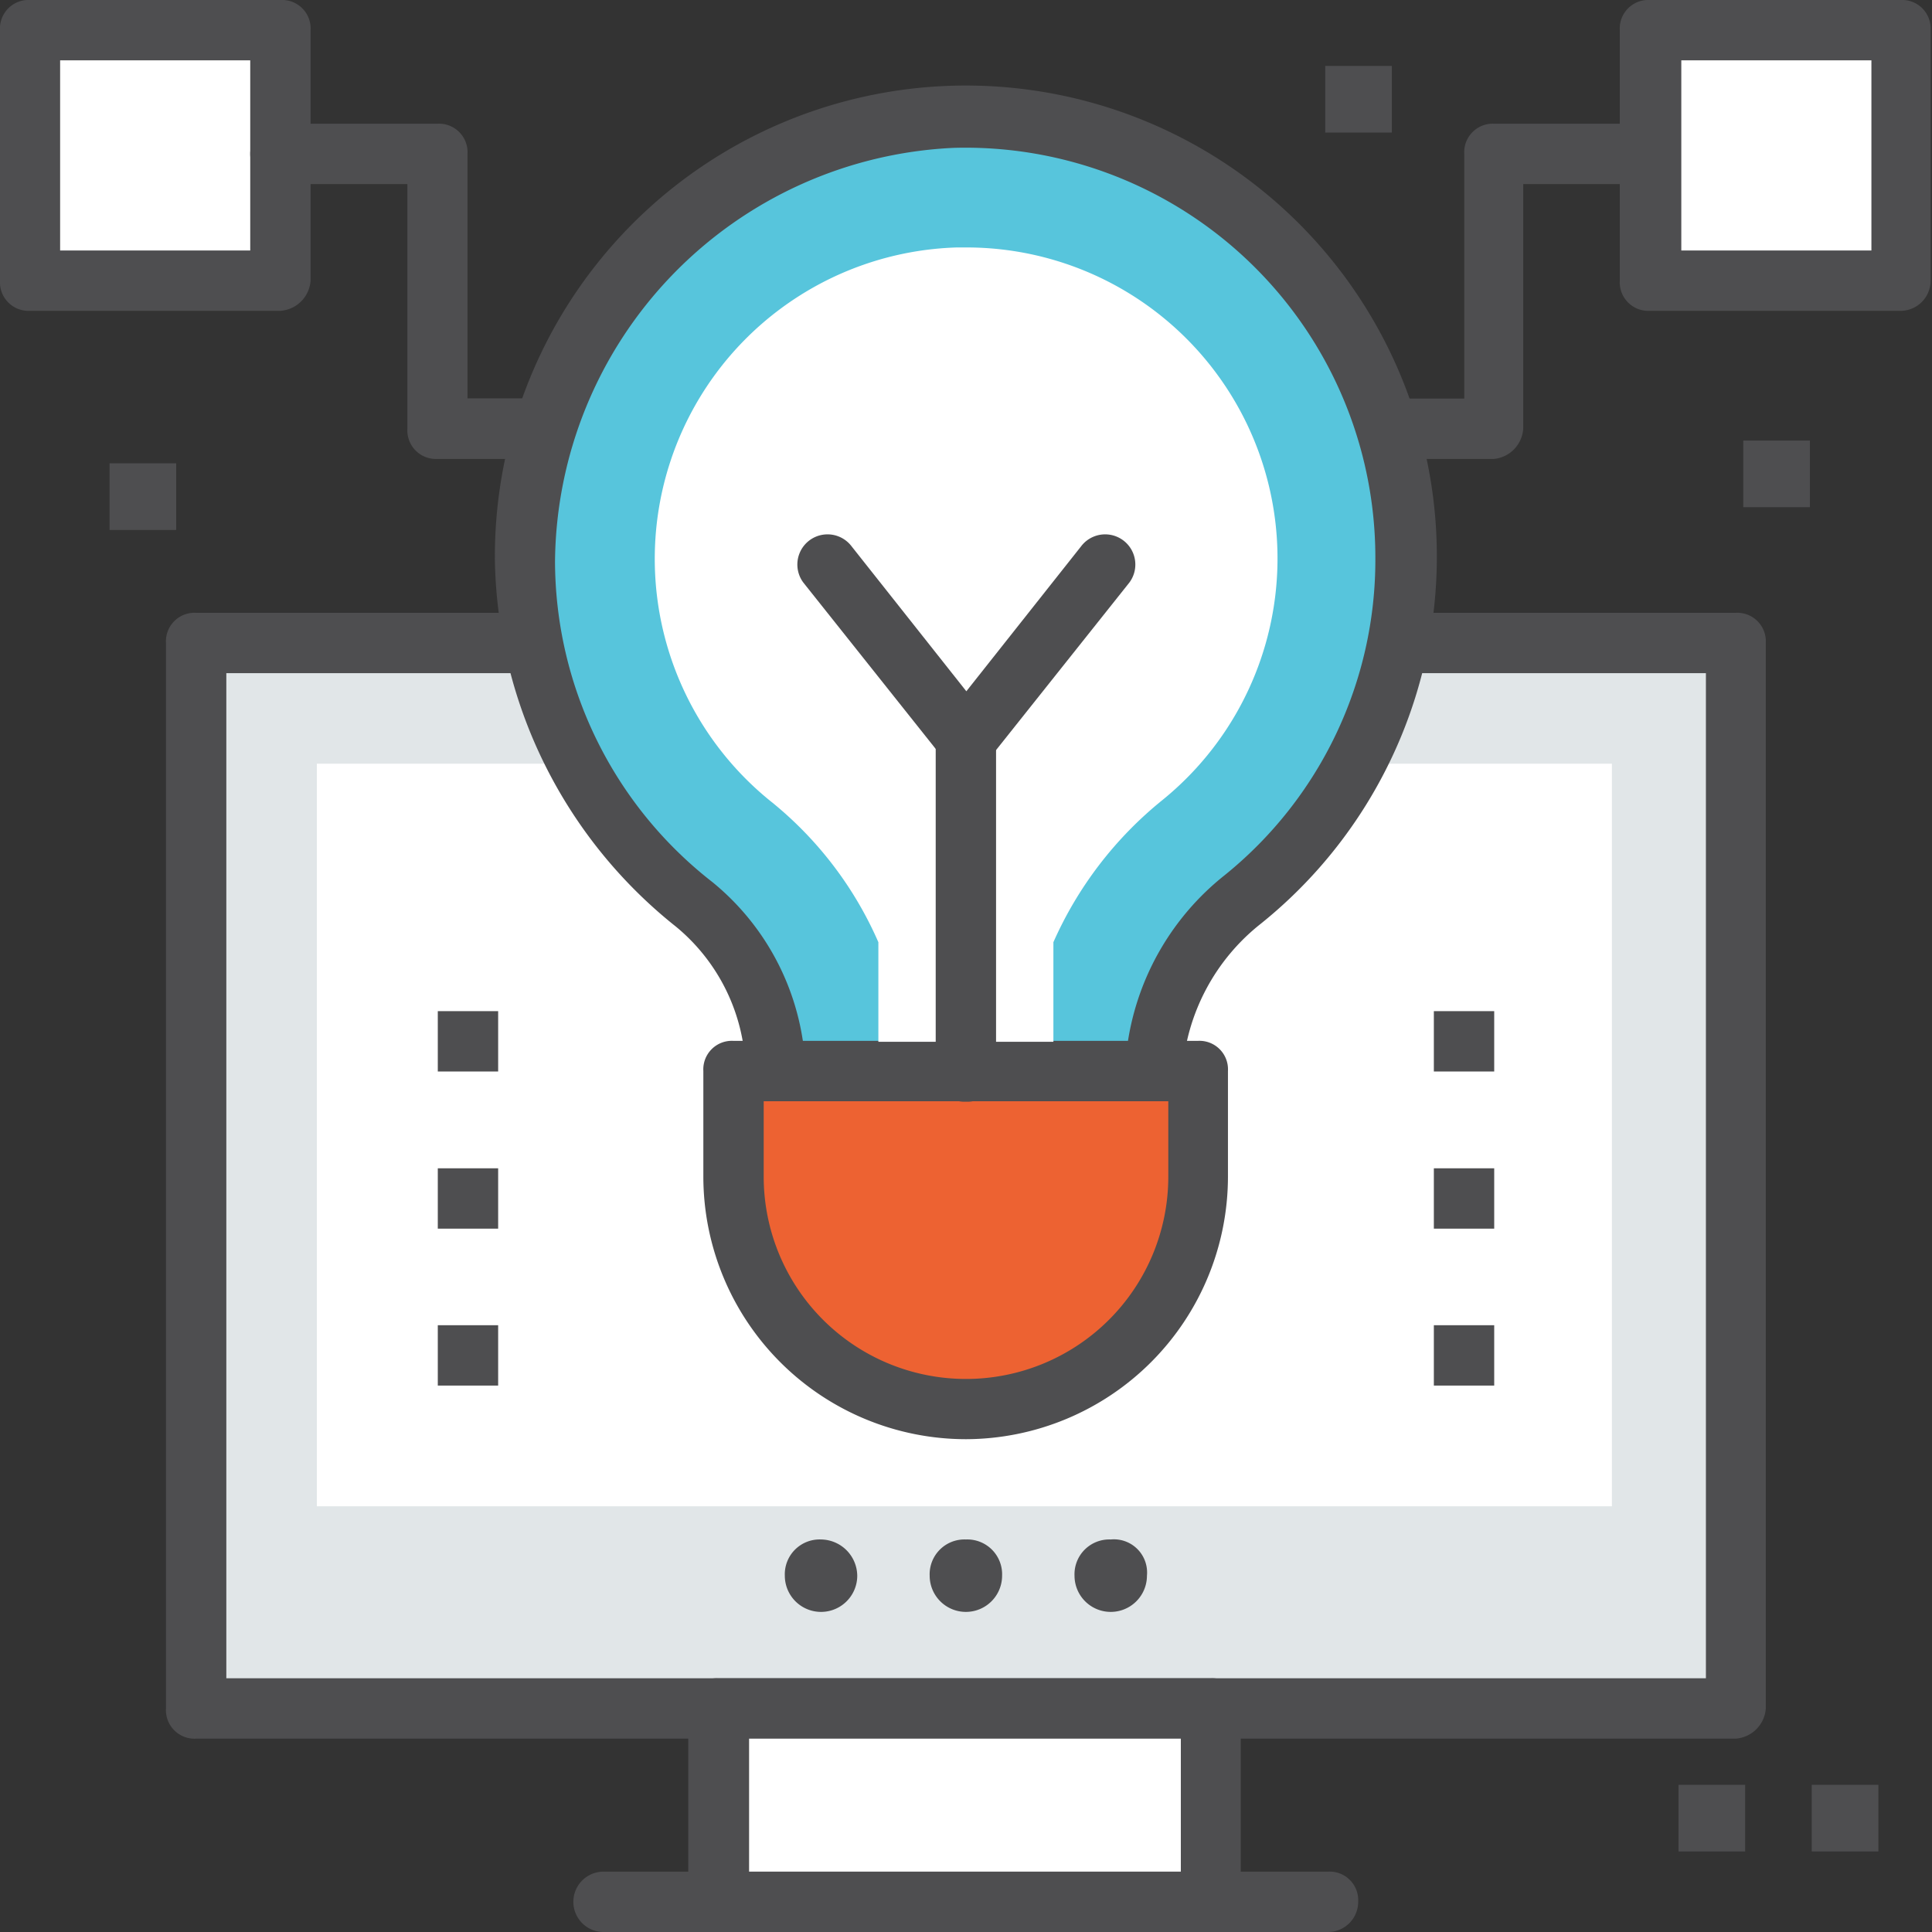
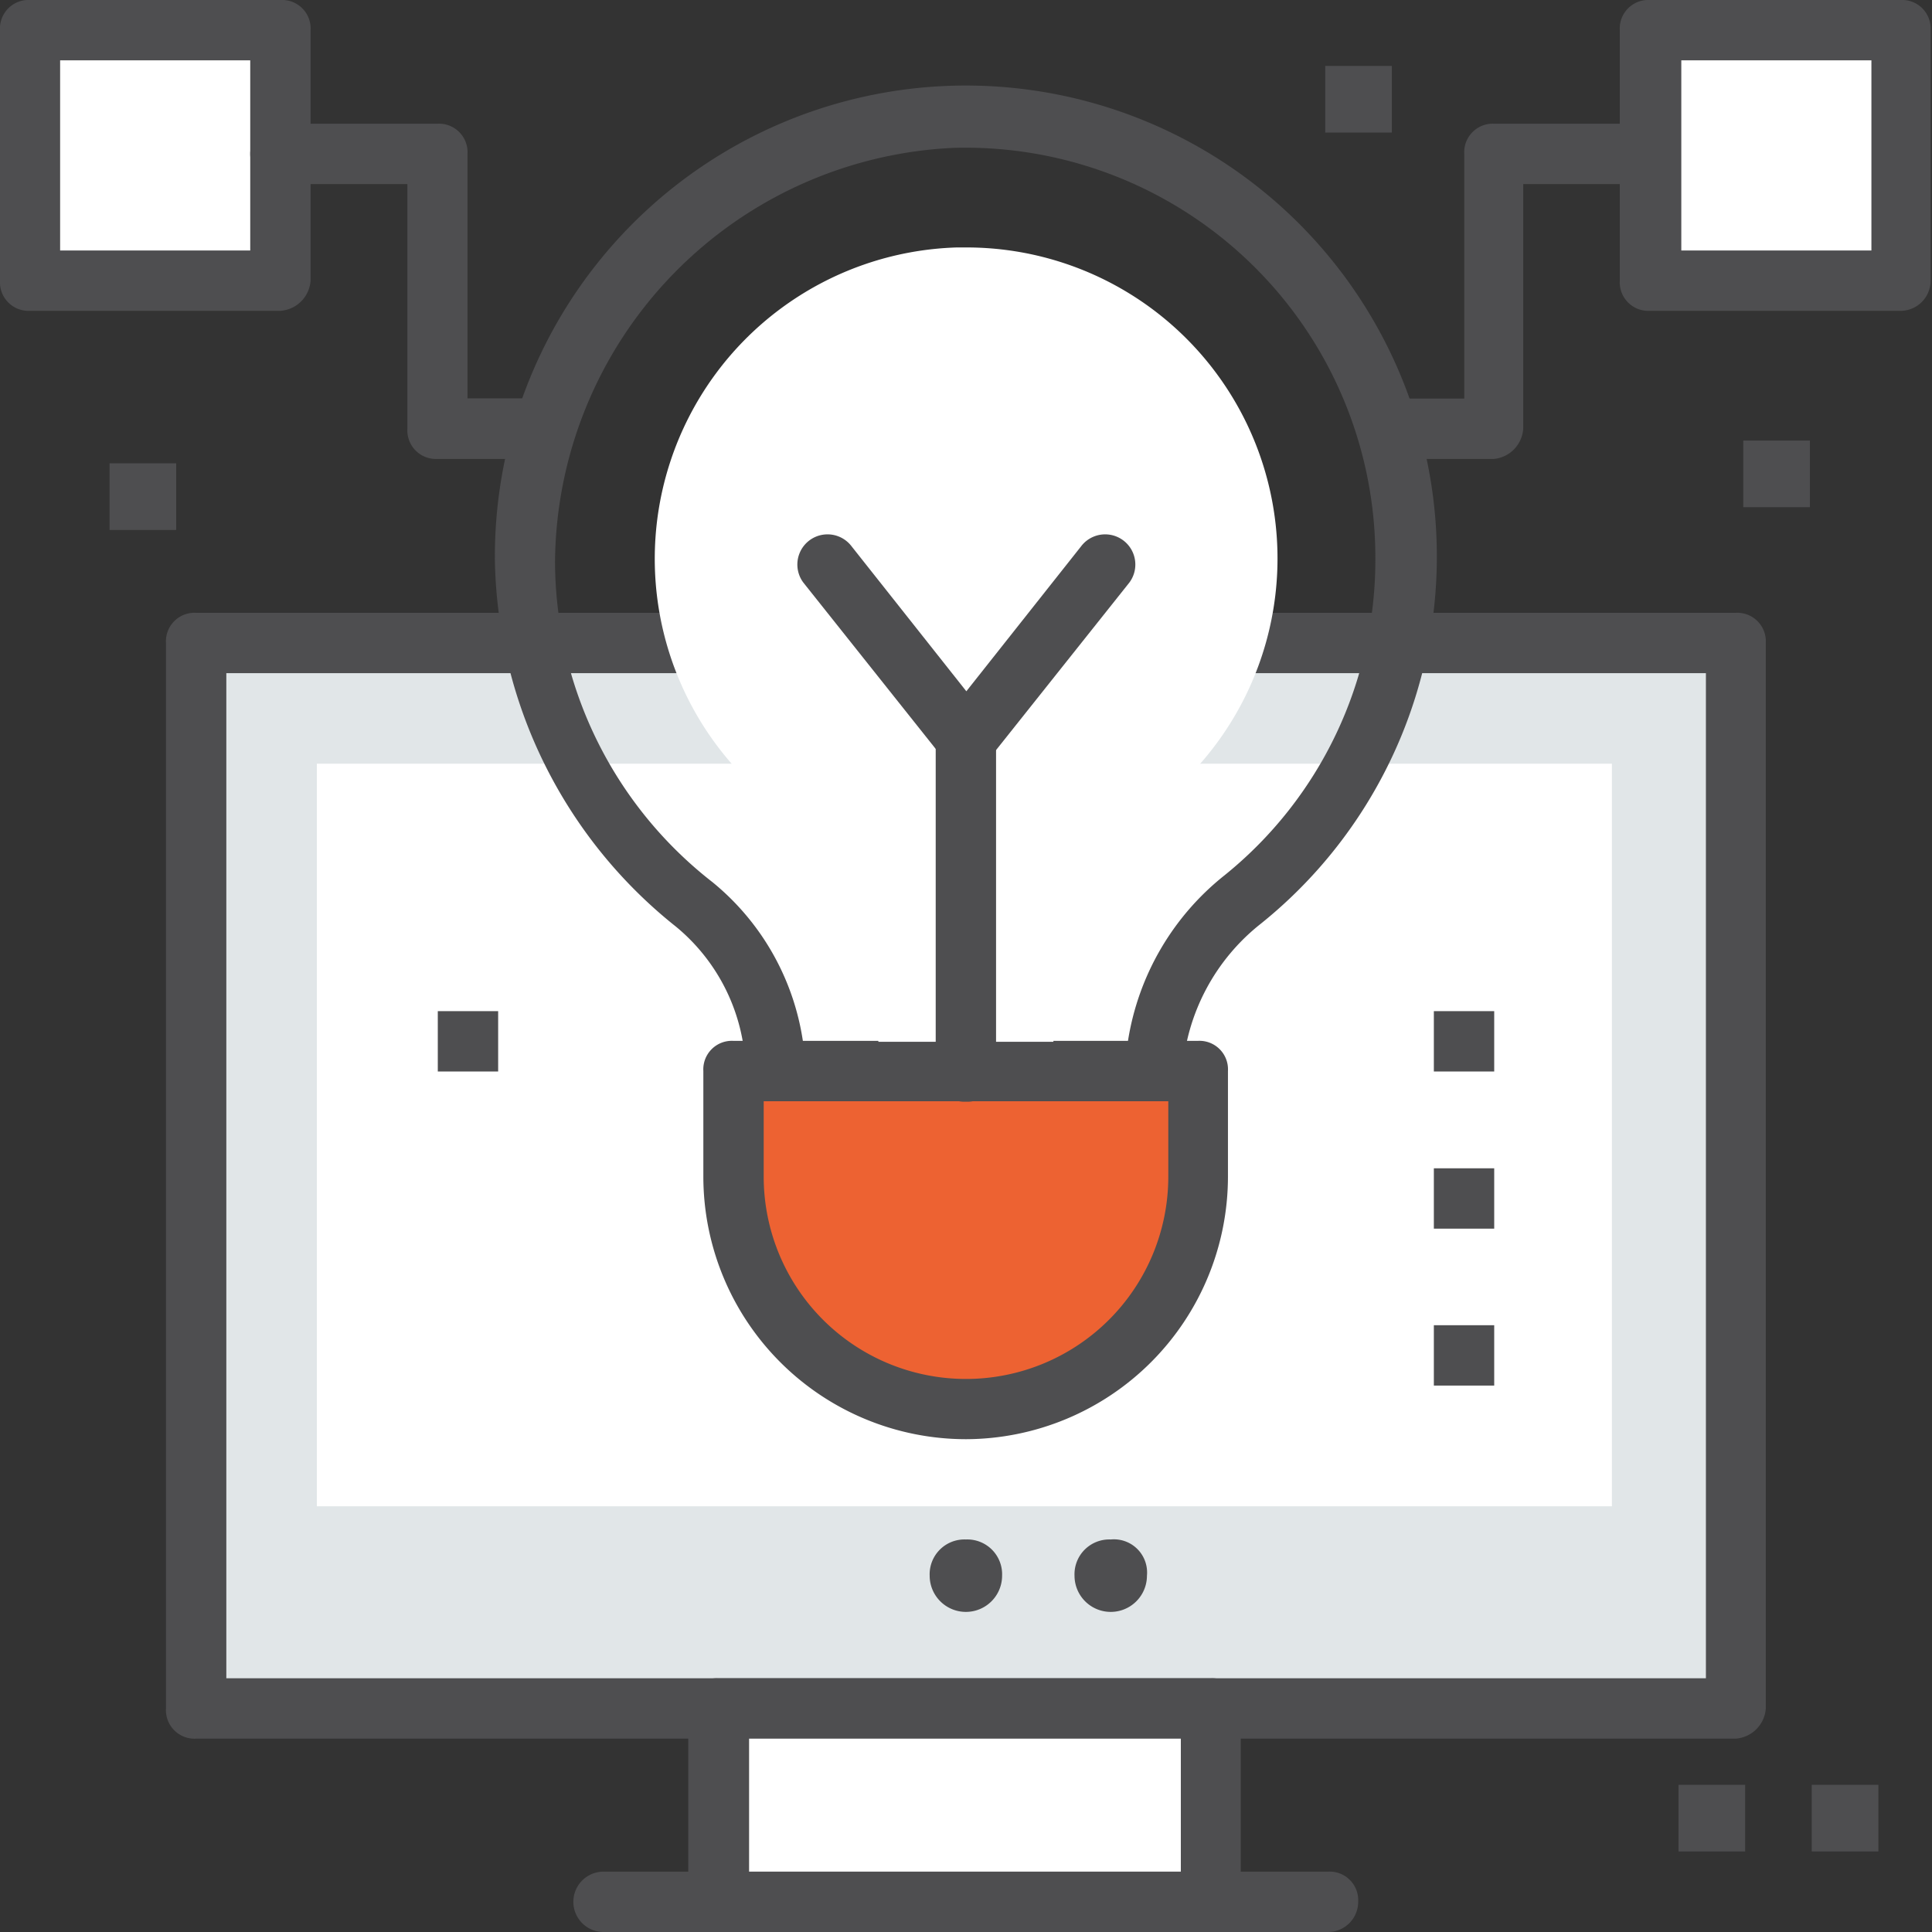
<svg xmlns="http://www.w3.org/2000/svg" id="Layer_1" data-name="Layer 1" viewBox="0 0 83.23 83.23">
  <rect x="0" y="0" width="83.23" height="83.23" fill="#333333" stroke="none" />
  <defs>
    <style>.cls-1{fill:#4e4e50;}.cls-2{fill:#e1e6e8;}.cls-3{fill:#fff;}.cls-4{fill:none;}.cls-5{fill:#57c5dc;}.cls-6{fill:#ed6232;}</style>
  </defs>
  <title>icon-10</title>
  <rect class="cls-1" x="78.05" y="76.89" width="2.87" height="2.87" />
  <rect class="cls-1" x="72.31" y="76.89" width="2.87" height="2.87" />
  <rect class="cls-1" x="75.1" y="18.98" width="2.87" height="2.87" />
  <rect class="cls-1" x="4.72" y="19.96" width="2.87" height="2.87" />
  <rect class="cls-1" x="57.09" y="2.84" width="2.87" height="2.87" />
  <rect class="cls-2" x="8.45" y="27.7" width="66.19" height="45.9" />
  <path class="cls-1" d="M358.69,249.9H292.37a1.23,1.23,0,0,1-1.3-1.3V202.7a1.23,1.23,0,0,1,1.3-1.3h66.32a1.23,1.23,0,0,1,1.3,1.3v45.9A1.4,1.4,0,0,1,358.69,249.9Zm-65-2.6h63.72V204H293.67v43.3Z" transform="translate(-283.92 -175)" />
  <rect class="cls-3" x="13.65" y="32.9" width="55.79" height="31.99" />
  <rect class="cls-3" x="30.95" y="73.6" width="21.2" height="8.32" />
  <path class="cls-1" d="M336.19,258.23H314.87a1.23,1.23,0,0,1-1.3-1.3V248.6a1.23,1.23,0,0,1,1.3-1.3h21.2a1.23,1.23,0,0,1,1.3,1.3v8.32A1.13,1.13,0,0,1,336.19,258.23Zm-20-2.6h18.6V249.9h-18.6v5.72Z" transform="translate(-283.92 -175)" />
-   <line class="cls-4" x1="26.01" y1="81.93" x2="57.22" y2="81.93" />
  <path class="cls-1" d="M341.13,258.23H309.92a1.3,1.3,0,0,1,0-2.6h31.21a1.23,1.23,0,0,1,1.3,1.3A1.3,1.3,0,0,1,341.13,258.23Z" transform="translate(-283.92 -175)" />
-   <path class="cls-1" d="M319.29,241.32a1.5,1.5,0,0,0-1.56,1.56h0a1.56,1.56,0,1,0,3.12,0h0A1.58,1.58,0,0,0,319.29,241.32Z" transform="translate(-283.92 -175)" />
  <path class="cls-1" d="M325.53,241.32a1.5,1.5,0,0,0-1.56,1.56h0a1.56,1.56,0,1,0,3.12,0h0A1.5,1.5,0,0,0,325.53,241.32Z" transform="translate(-283.92 -175)" />
  <path class="cls-1" d="M331.77,241.32a1.5,1.5,0,0,0-1.56,1.56h0a1.56,1.56,0,1,0,3.12,0h0A1.43,1.43,0,0,0,331.77,241.32Z" transform="translate(-283.92 -175)" />
-   <path class="cls-5" d="M325,180.07a19.22,19.22,0,0,0-18.47,19.25A18.48,18.48,0,0,0,313.83,214a9.53,9.53,0,0,1,3.51,7.15h16.39a9.69,9.69,0,0,1,3.77-7.41A19,19,0,0,0,325,180.07Z" transform="translate(-283.92 -175)" />
  <path class="cls-1" d="M333.72,222.46H317.34a1.3,1.3,0,0,1-1.3-1.3,8.24,8.24,0,0,0-3-6.24,20.63,20.63,0,0,1-7.8-15.74,20.29,20.29,0,1,1,33,15.61,8.92,8.92,0,0,0-3.38,6.37A1.08,1.08,0,0,1,333.72,222.46Zm-15.21-2.6h14a11.36,11.36,0,0,1,4.16-7.15,17.45,17.45,0,0,0,6.5-13.65A17.66,17.66,0,0,0,325,181.37a18,18,0,0,0-17.17,17.82A17.56,17.56,0,0,0,314.61,213,10.91,10.91,0,0,1,318.51,219.86Z" transform="translate(-283.92 -175)" />
  <path class="cls-6" d="M315.52,221.16v4.55a10,10,0,0,0,10,10h0a10,10,0,0,0,10-10v-4.55h-20Z" transform="translate(-283.92 -175)" />
  <path class="cls-1" d="M325.53,237a11.32,11.32,0,0,1-11.31-11.31v-4.55a1.23,1.23,0,0,1,1.3-1.3h20a1.23,1.23,0,0,1,1.3,1.3v4.55A11.32,11.32,0,0,1,325.53,237Zm-8.71-14.56v3.25a8.71,8.71,0,0,0,17.43,0v-3.25H316.82Z" transform="translate(-283.92 -175)" />
  <path class="cls-3" d="M325.53,185.66h-0.39a13.42,13.42,0,0,0-7.93,23.93,16,16,0,0,1,4.55,6v4.29h7.54v-4.29a16.4,16.4,0,0,1,4.68-6.11A13.4,13.4,0,0,0,325.53,185.66Z" transform="translate(-283.92 -175)" />
  <path class="cls-1" d="M325.53,222.46a1.23,1.23,0,0,1-1.3-1.3v-14.3a1.3,1.3,0,1,1,2.6,0v14.3A1.23,1.23,0,0,1,325.53,222.46Z" transform="translate(-283.92 -175)" />
  <path class="cls-1" d="M325.53,208.16a1.18,1.18,0,0,1-1-.52l-6-7.54a1.3,1.3,0,1,1,2.08-1.56l4.94,6.24,4.94-6.24a1.3,1.3,0,0,1,2.08,1.56l-6,7.54A1.18,1.18,0,0,1,325.53,208.16Z" transform="translate(-283.92 -175)" />
  <rect class="cls-3" x="71.13" y="1.3" width="10.79" height="10.79" />
  <path class="cls-1" d="M365.84,188.39H355a1.23,1.23,0,0,1-1.3-1.3V176.3A1.23,1.23,0,0,1,355,175h10.79a1.23,1.23,0,0,1,1.3,1.3v10.79A1.3,1.3,0,0,1,365.84,188.39Zm-9.49-2.6h8.19V177.6h-8.19v8.19Z" transform="translate(-283.92 -175)" />
  <rect class="cls-3" x="1.3" y="1.3" width="10.79" height="10.79" />
  <path class="cls-1" d="M296,188.39H285.22a1.23,1.23,0,0,1-1.3-1.3V176.3a1.23,1.23,0,0,1,1.3-1.3H296a1.23,1.23,0,0,1,1.3,1.3v10.79A1.4,1.4,0,0,1,296,188.39Zm-9.49-2.6h8.19V177.6h-8.19v8.19Z" transform="translate(-283.92 -175)" />
  <path class="cls-1" d="M348.29,194.77h-4.55a1.3,1.3,0,1,1,0-2.6H347V181.63a1.23,1.23,0,0,1,1.3-1.3H355a1.3,1.3,0,0,1,0,2.6h-5.46v10.53A1.4,1.4,0,0,1,348.29,194.77Z" transform="translate(-283.92 -175)" />
  <path class="cls-1" d="M307.32,194.77h-4.55a1.23,1.23,0,0,1-1.3-1.3V182.93H296a1.3,1.3,0,0,1,0-2.6h6.76a1.23,1.23,0,0,1,1.3,1.3v10.53h3.25A1.3,1.3,0,1,1,307.32,194.77Z" transform="translate(-283.92 -175)" />
  <rect class="cls-1" x="61.77" y="43.56" width="2.6" height="2.6" />
  <rect class="cls-1" x="61.77" y="50.33" width="2.6" height="2.6" />
  <rect class="cls-1" x="61.77" y="57.09" width="2.6" height="2.6" />
  <rect class="cls-1" x="18.86" y="43.56" width="2.6" height="2.6" />
-   <rect class="cls-1" x="18.86" y="50.33" width="2.6" height="2.6" />
-   <rect class="cls-1" x="18.86" y="57.09" width="2.6" height="2.6" />
</svg>